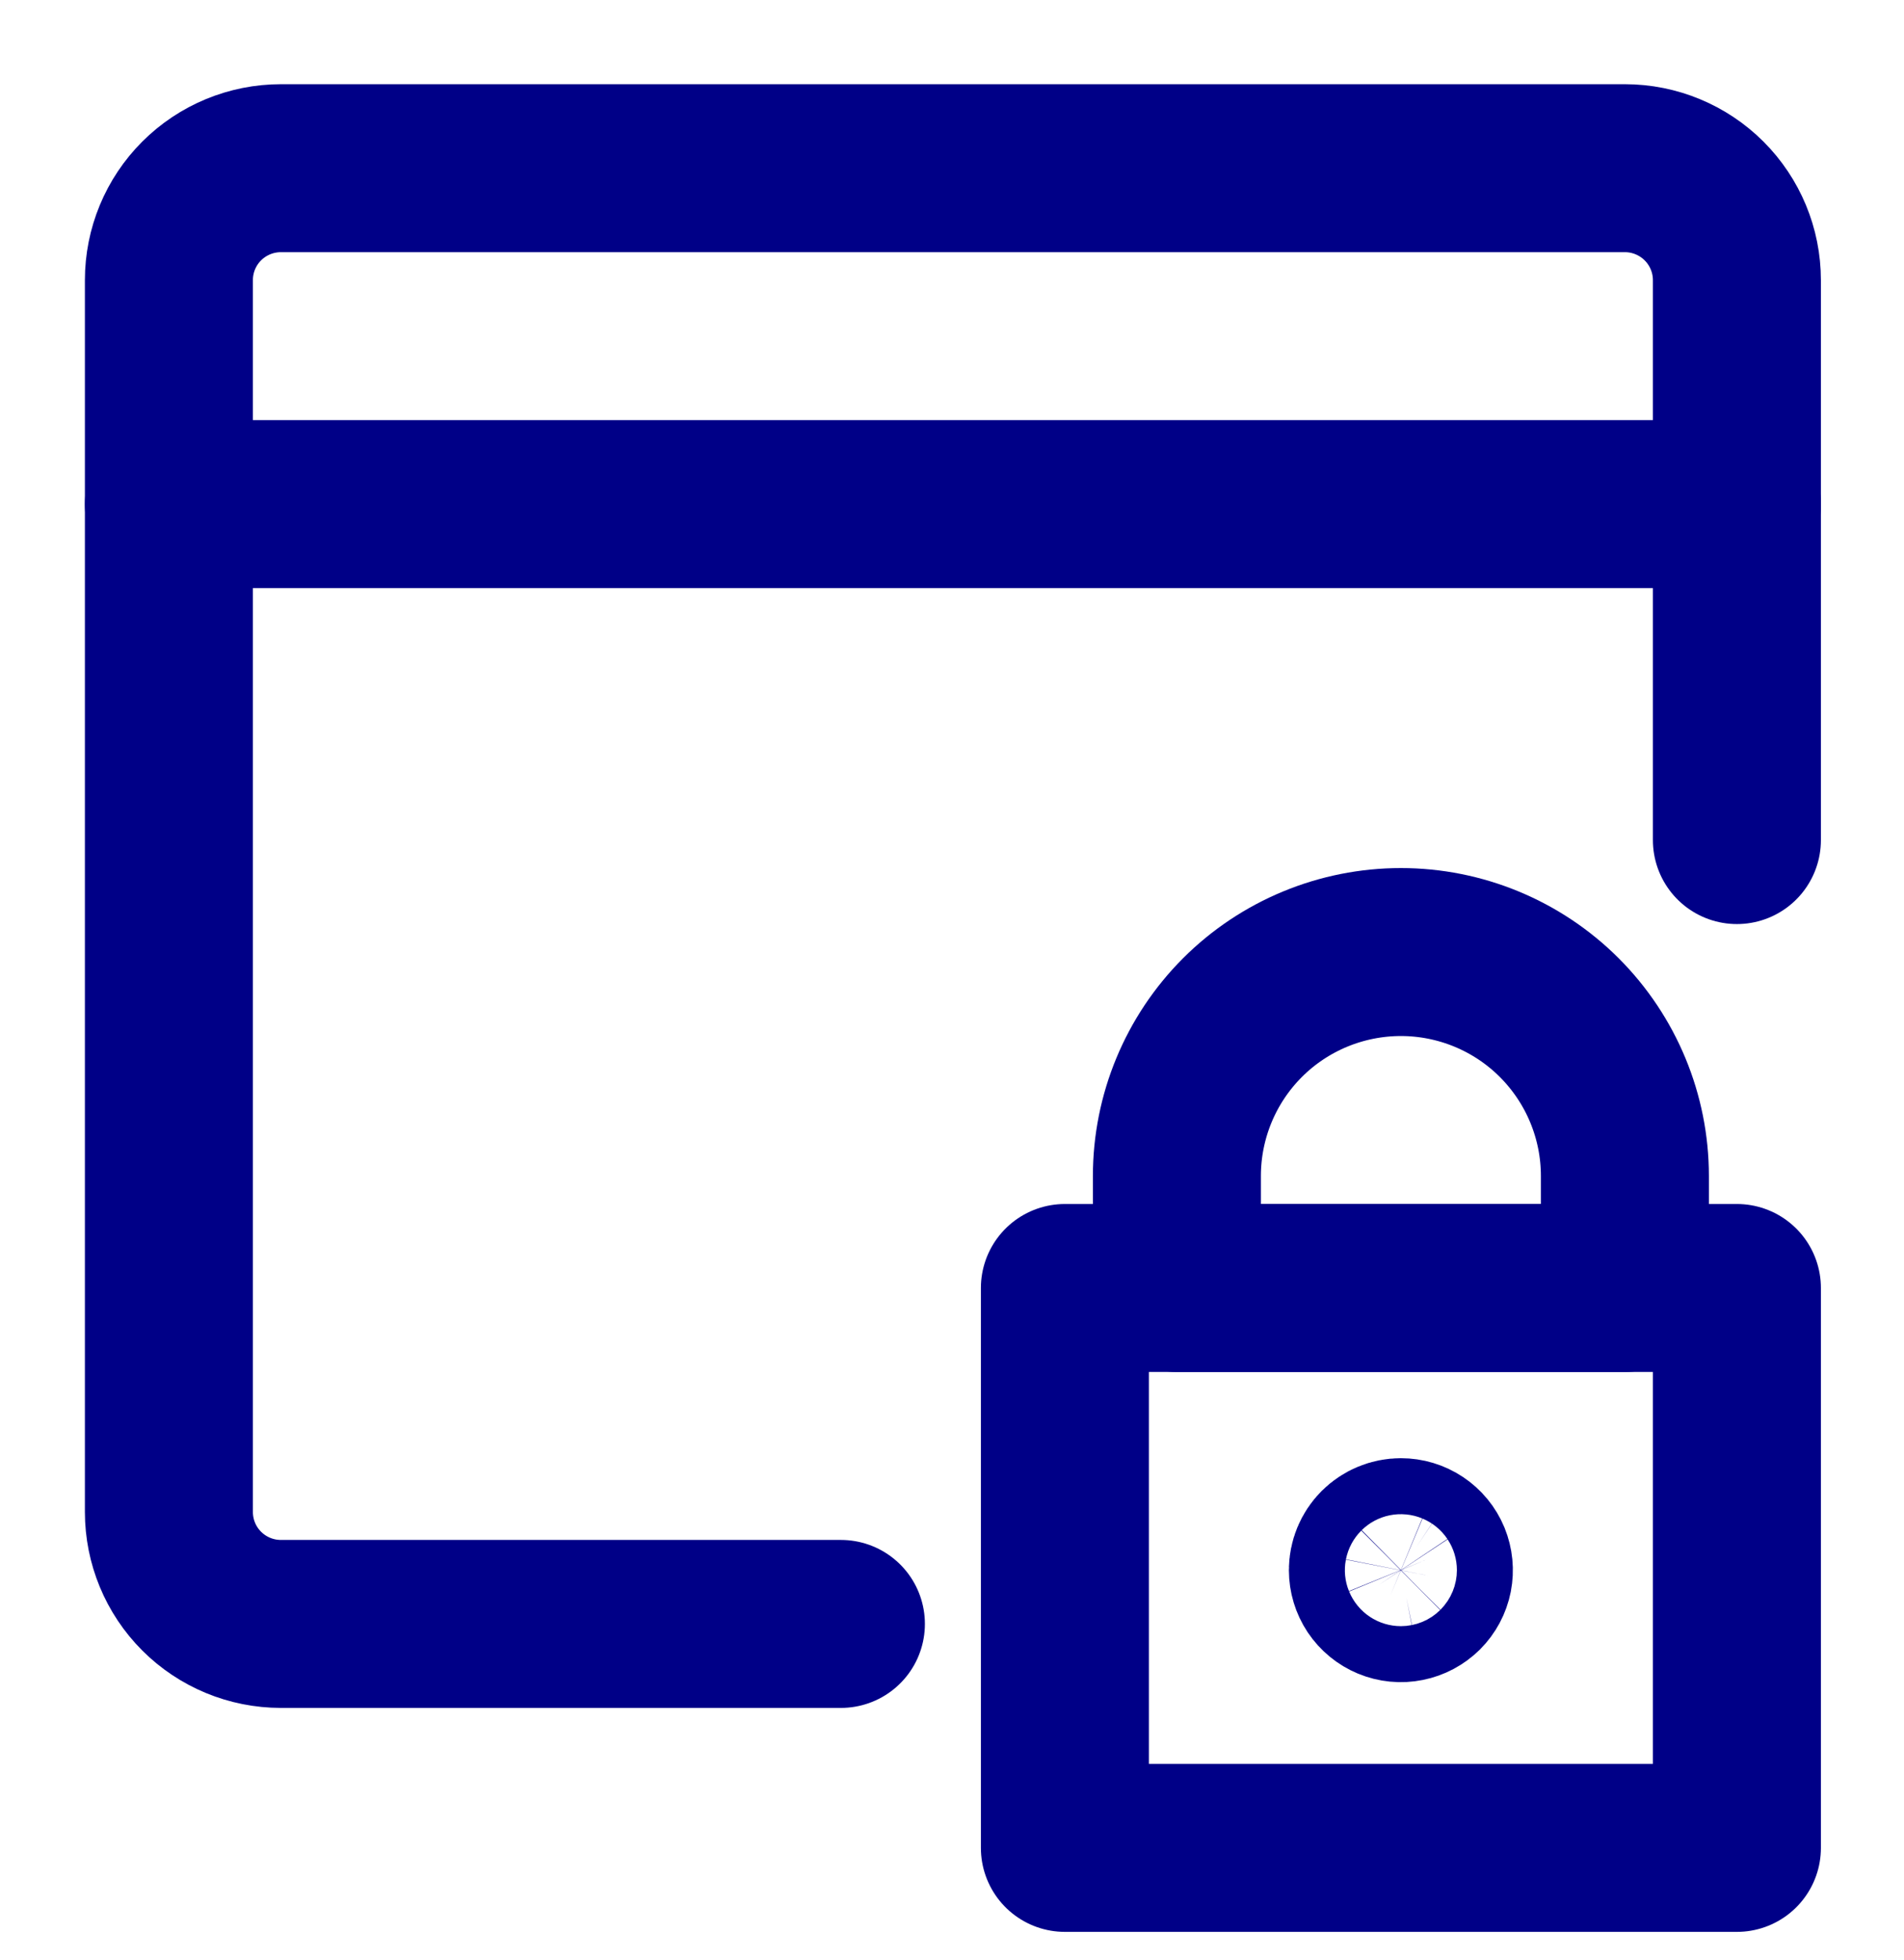
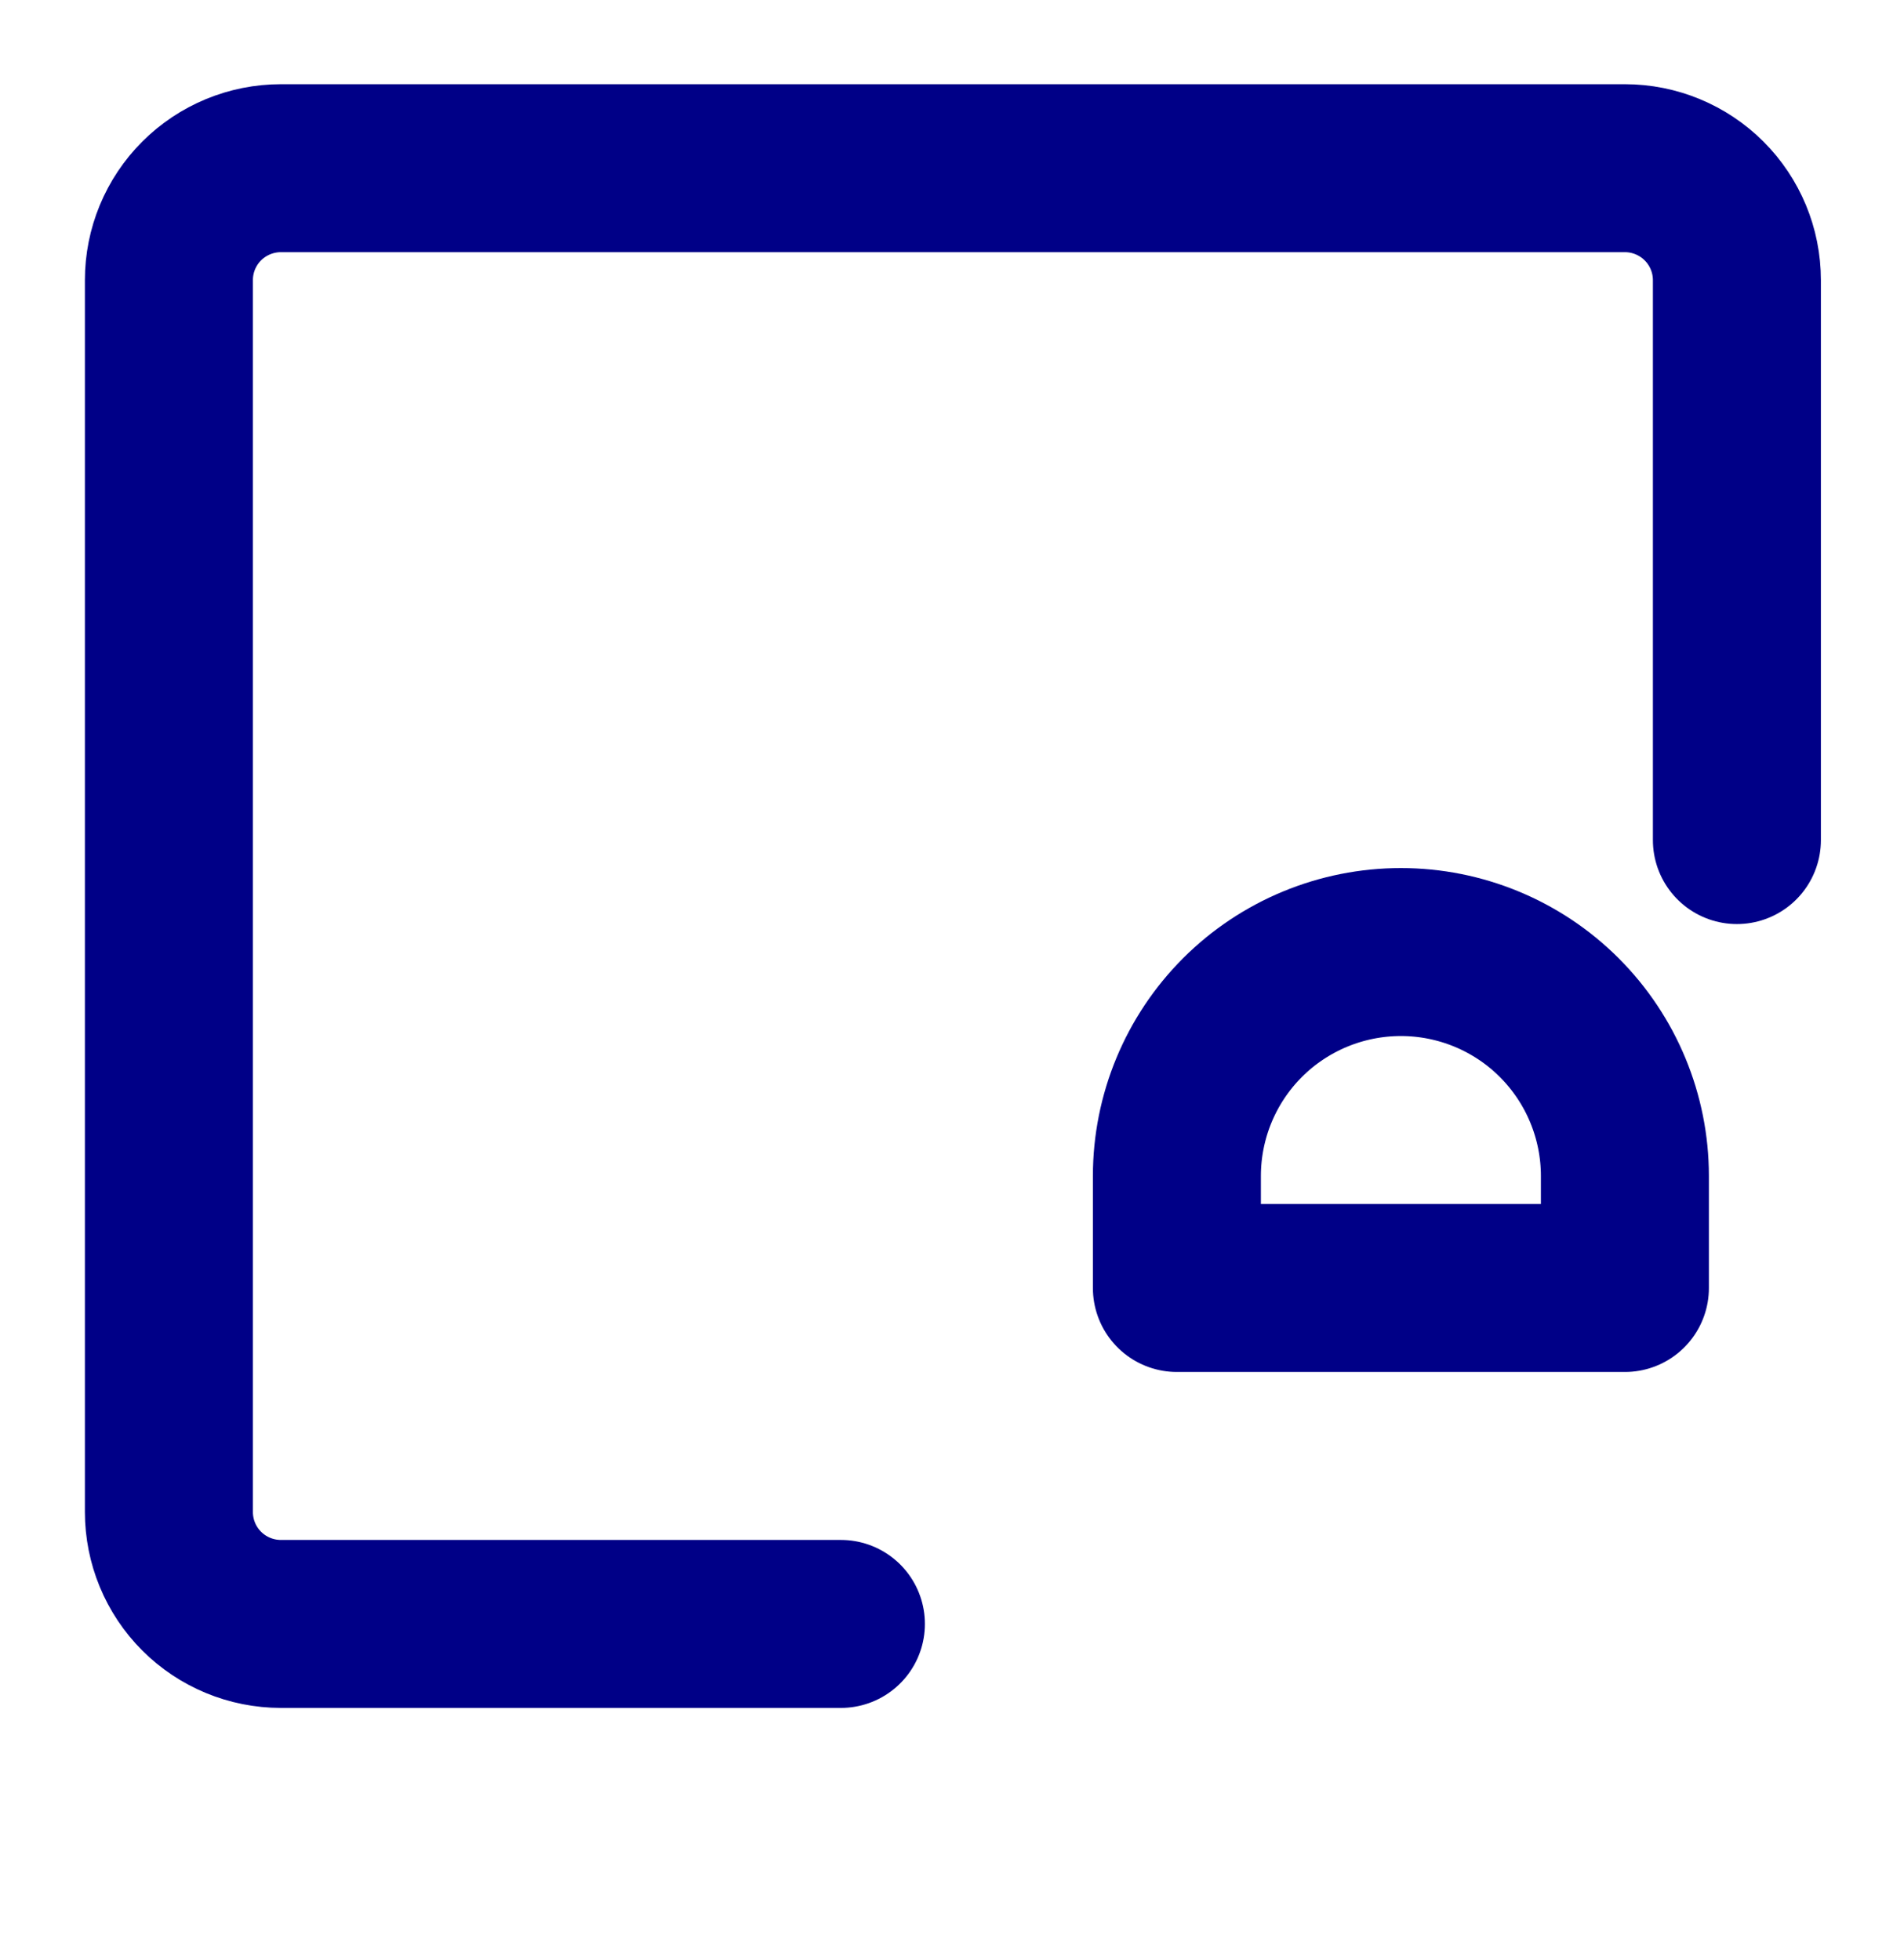
<svg xmlns="http://www.w3.org/2000/svg" width="34" height="35" viewBox="0 0 34 35" fill="none">
  <path d="M31.016 15.004V5.004C31.016 4.473 30.805 3.965 30.43 3.59C30.055 3.215 29.546 3.004 29.016 3.004H5.016C4.485 3.004 3.976 3.215 3.601 3.59C3.226 3.965 3.016 4.473 3.016 5.004V27.004C3.016 27.534 3.226 28.043 3.601 28.418C3.976 28.793 4.485 29.004 5.016 29.004H15.016" stroke="#000087" stroke-width="3" stroke-linecap="round" stroke-linejoin="round" />
-   <path d="M3.016 9.004H31.016" stroke="#000087" stroke-width="3" stroke-linecap="round" stroke-linejoin="round" />
-   <path d="M19.016 23.004H31.016V33.004H19.016V23.004Z" stroke="#000087" stroke-width="3" stroke-linecap="round" stroke-linejoin="round" />
  <path d="M25.016 17.004C23.955 17.004 22.937 17.425 22.187 18.175C21.437 18.926 21.016 19.943 21.016 21.004V23.004H29.016V21.004C29.016 19.943 28.594 18.926 27.844 18.175C27.094 17.425 26.076 17.004 25.016 17.004V17.004Z" stroke="#000087" stroke-width="3" stroke-linecap="round" stroke-linejoin="round" />
-   <path d="M25.016 27.544C25.114 27.544 25.211 27.573 25.293 27.628C25.376 27.683 25.44 27.761 25.478 27.853C25.515 27.944 25.525 28.044 25.506 28.142C25.487 28.238 25.439 28.328 25.369 28.398C25.299 28.467 25.21 28.515 25.113 28.534C25.016 28.554 24.916 28.544 24.824 28.506C24.733 28.468 24.655 28.404 24.6 28.322C24.545 28.239 24.516 28.143 24.516 28.044C24.516 27.911 24.568 27.784 24.662 27.69C24.756 27.597 24.883 27.544 25.016 27.544Z" stroke="#000087" stroke-width="3" stroke-linecap="round" stroke-linejoin="round" />
</svg>